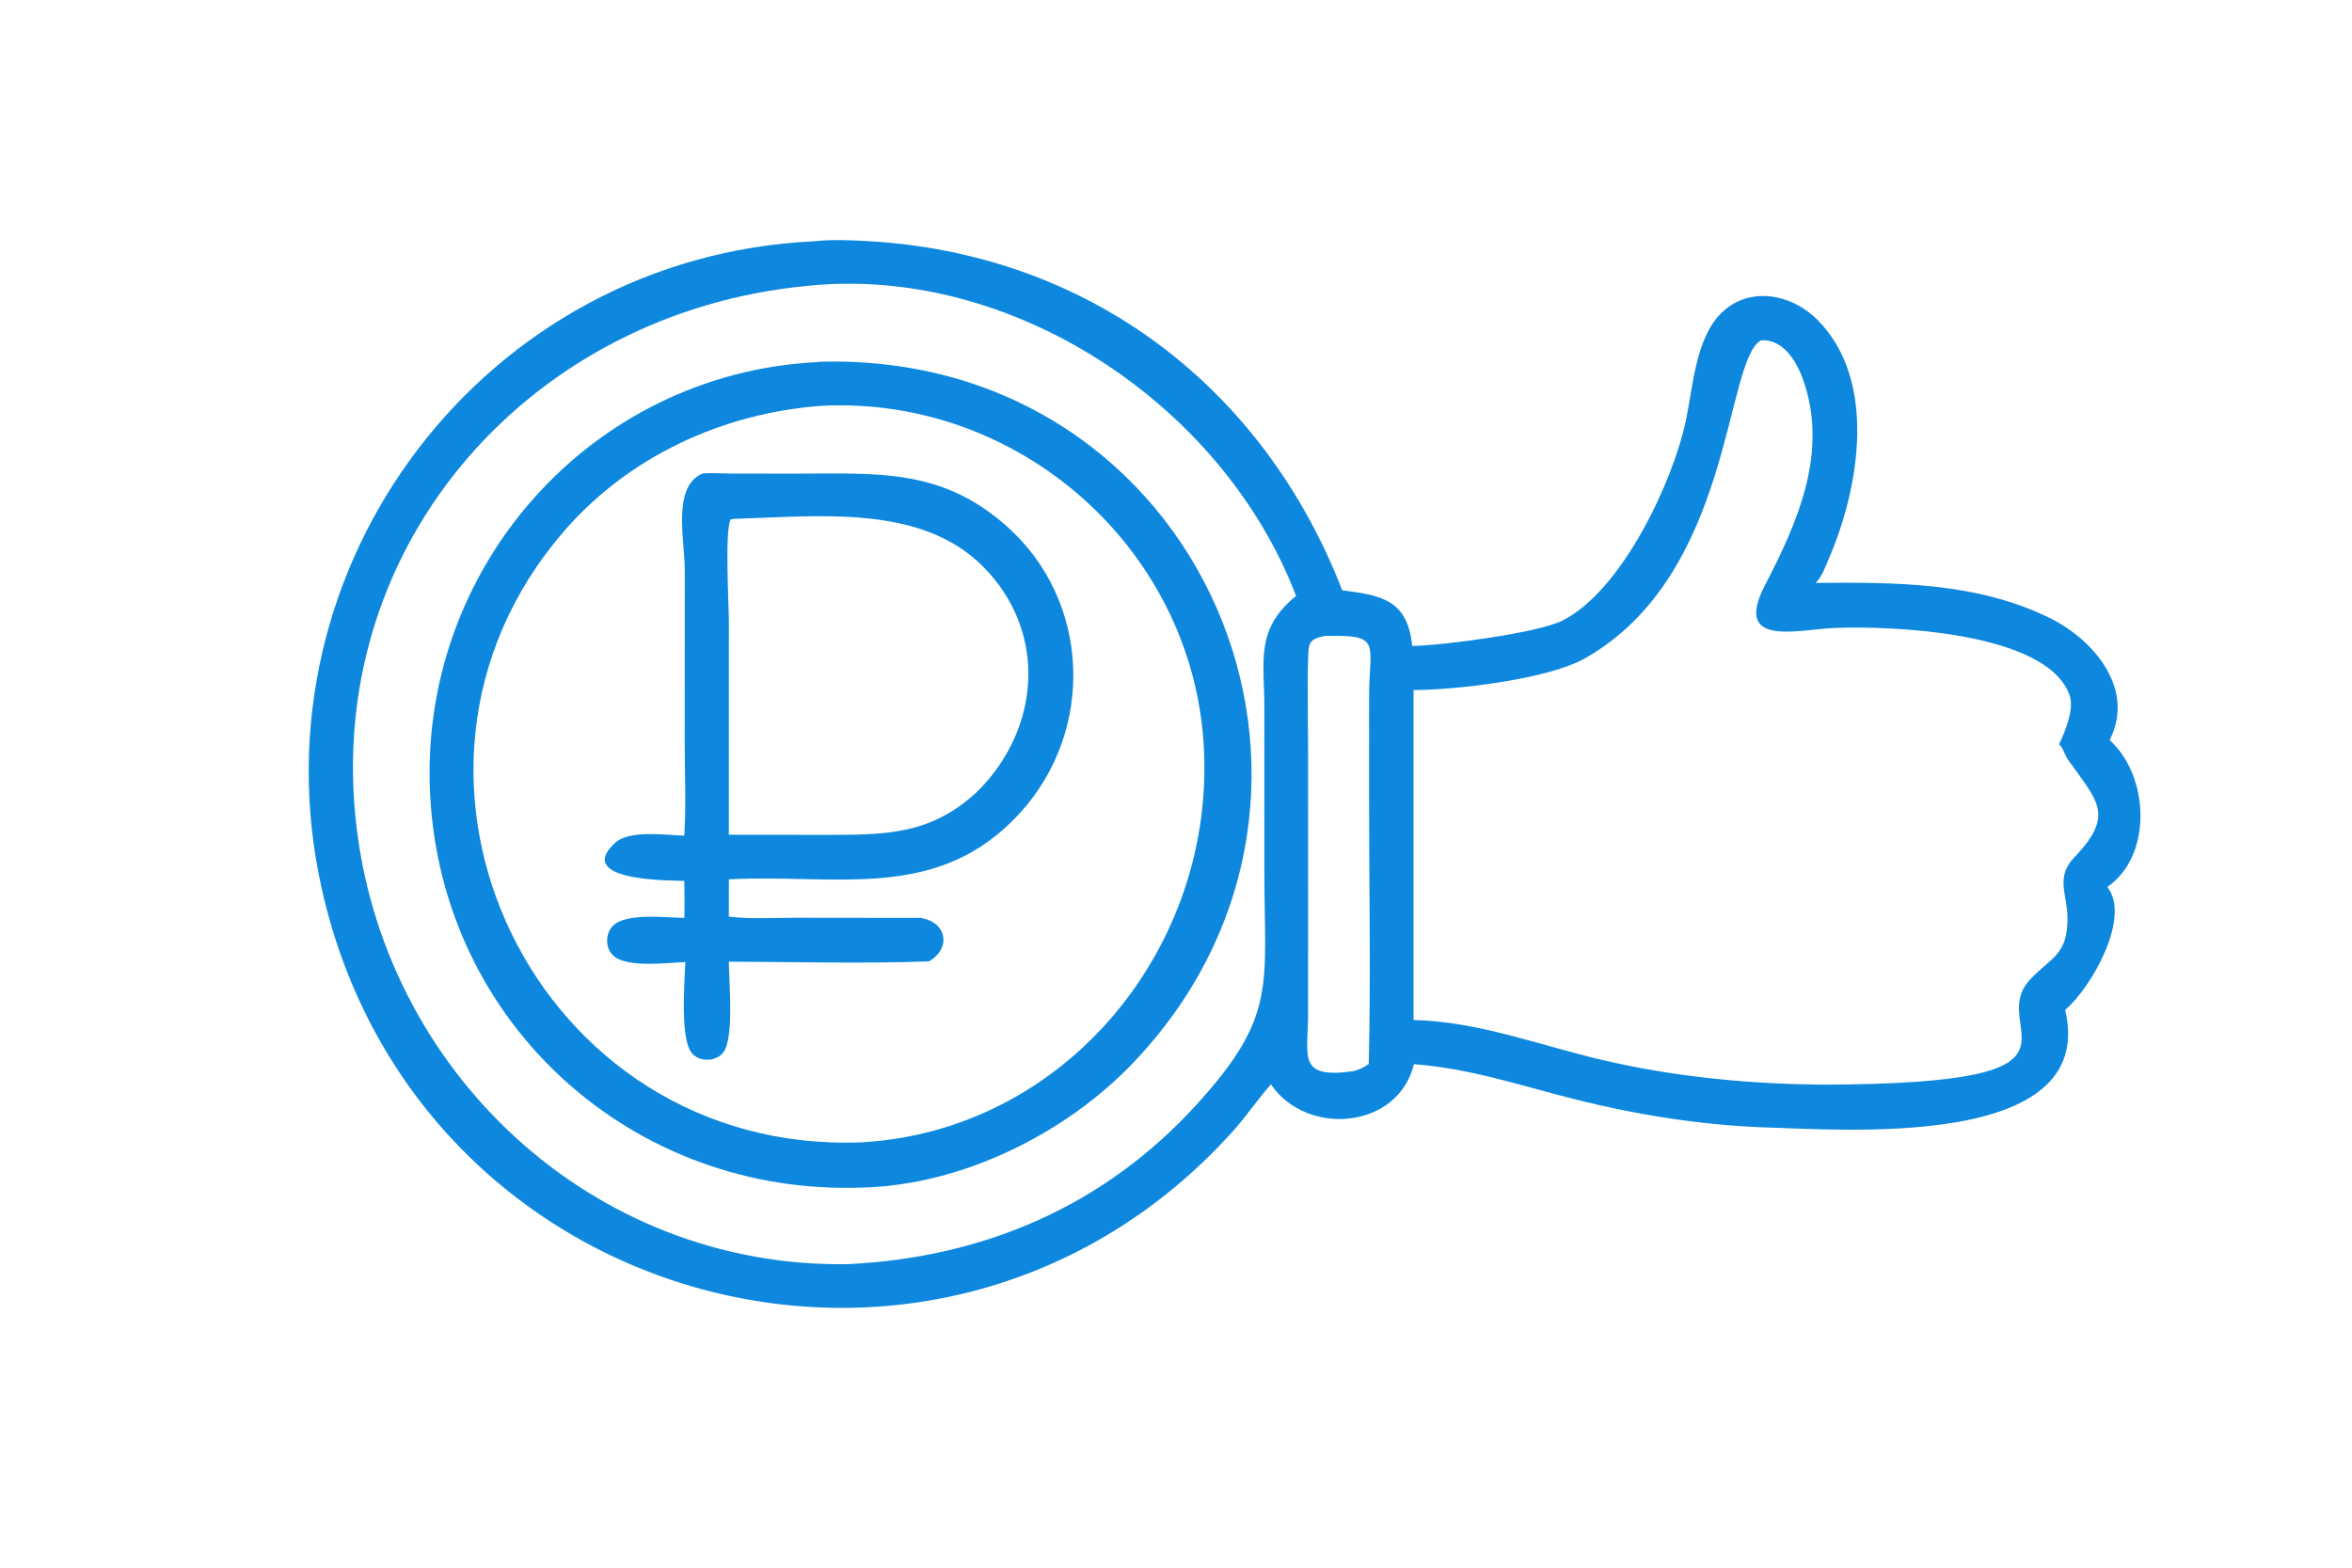
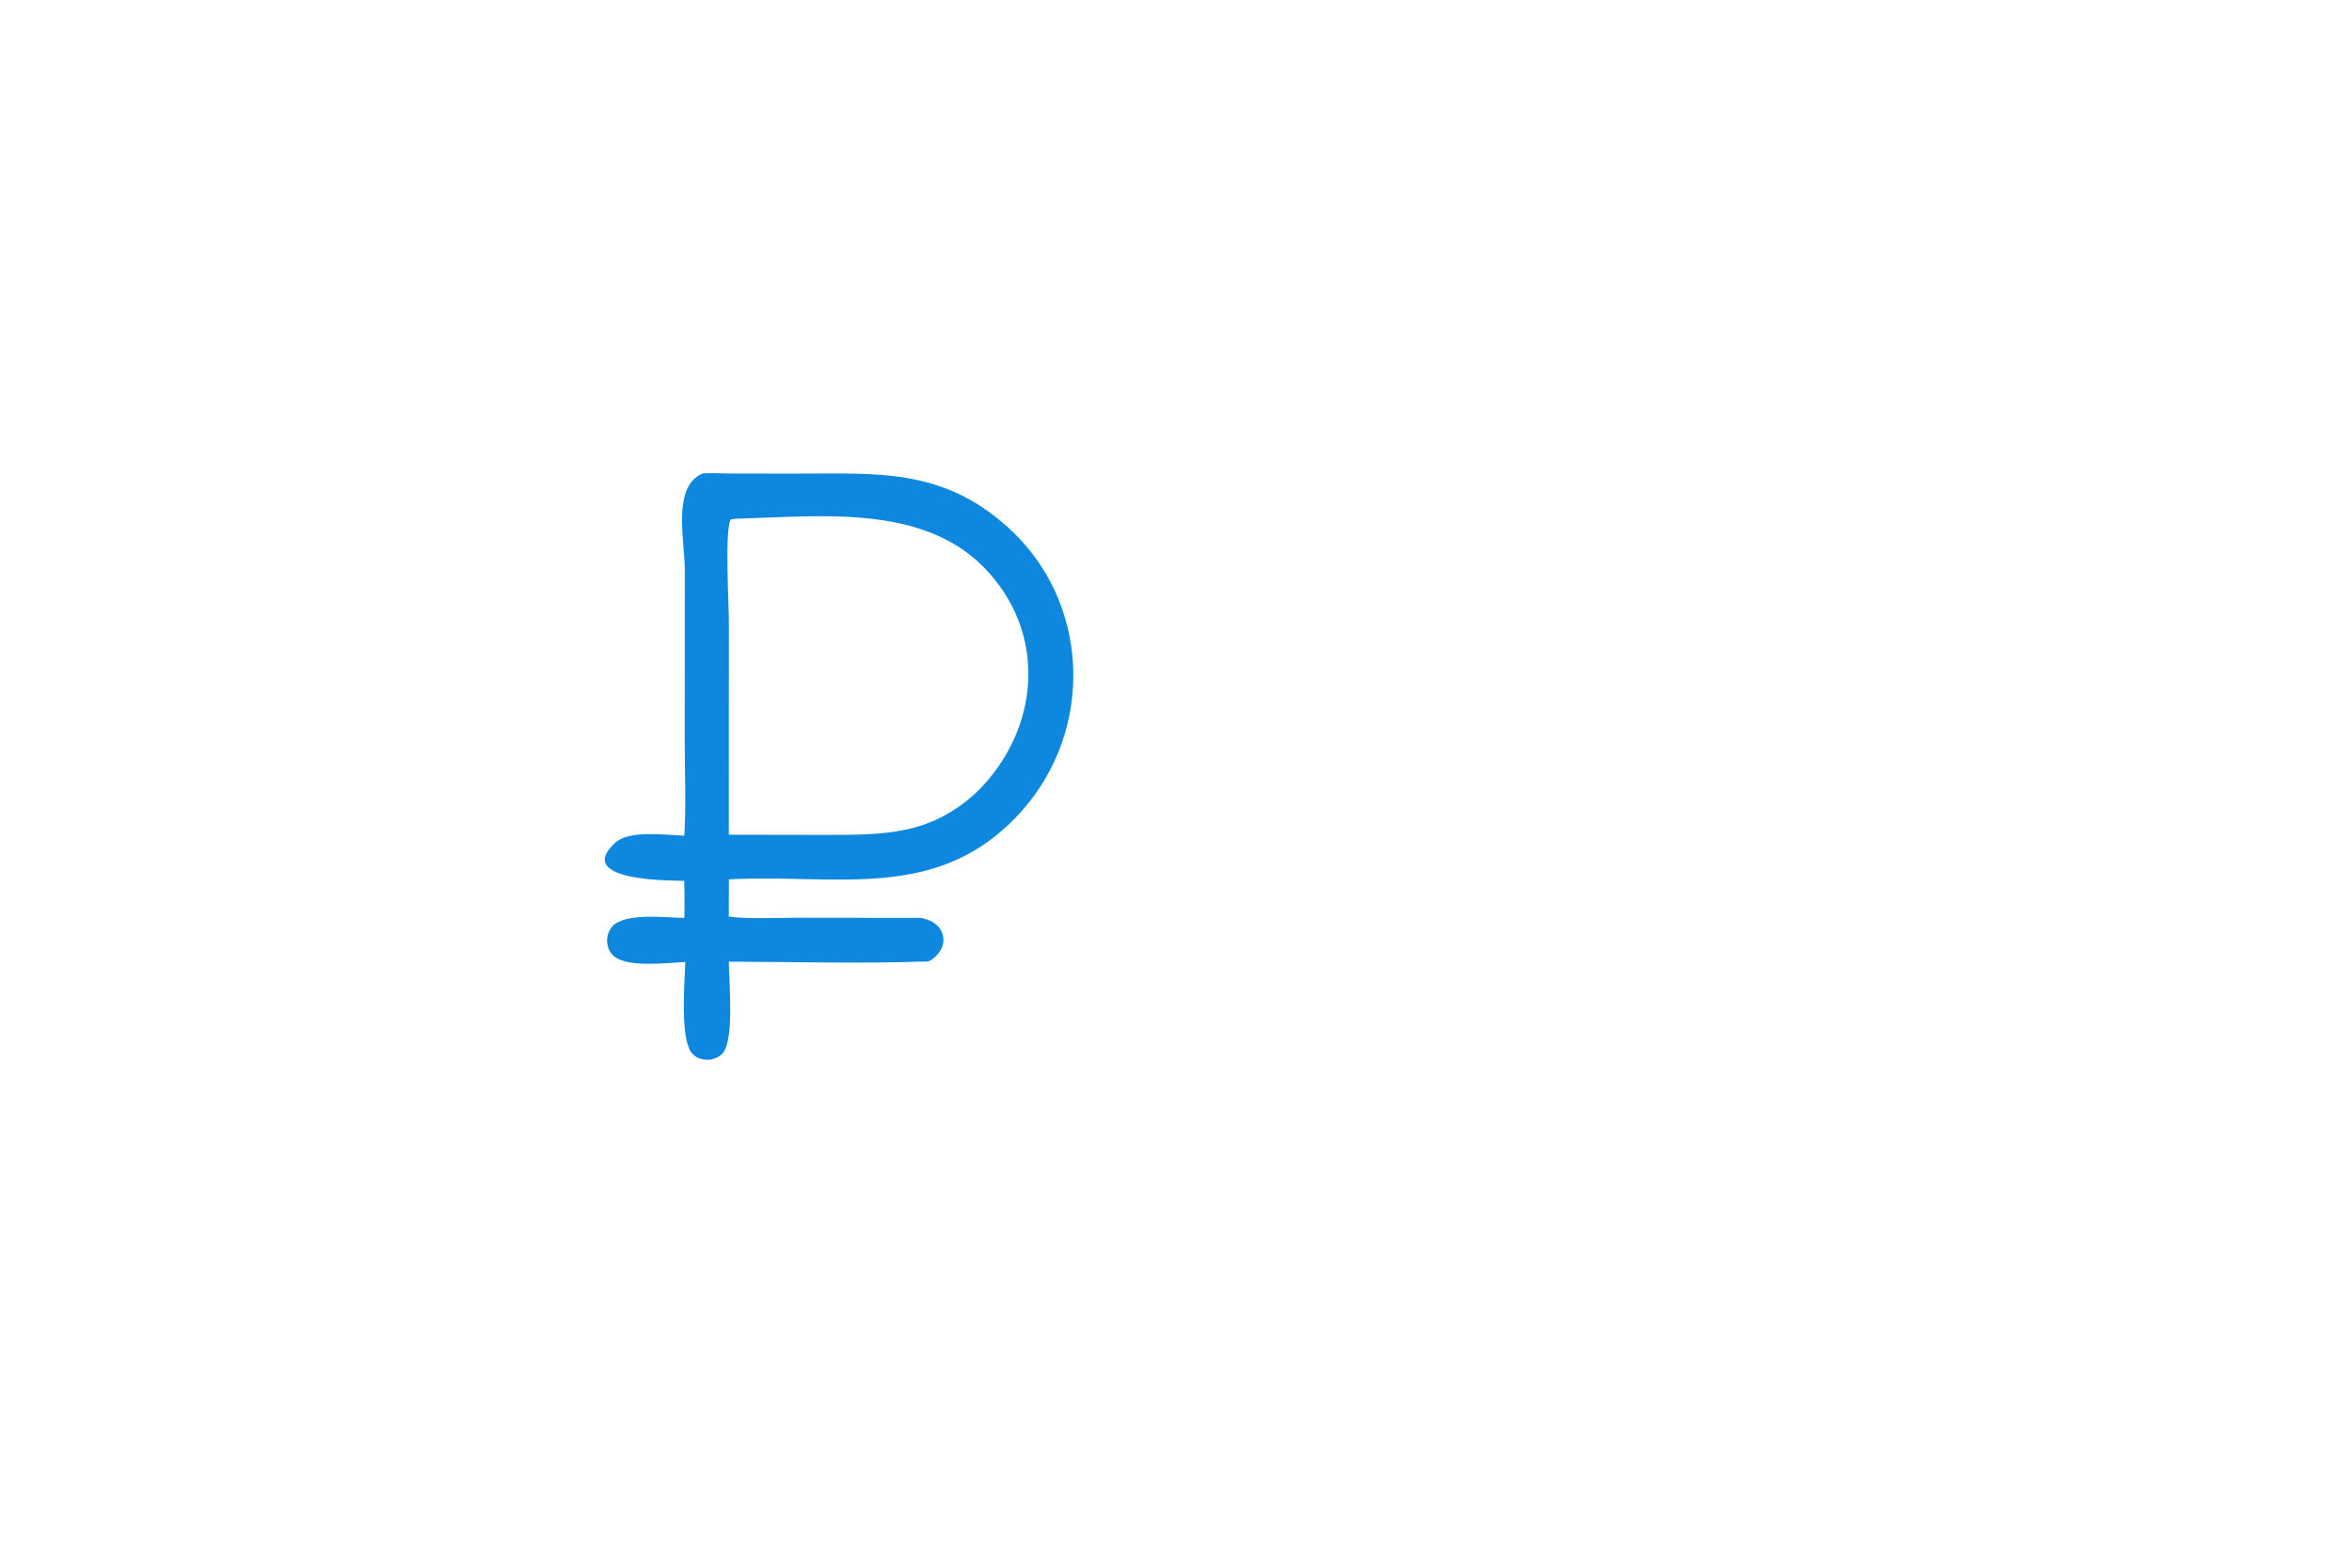
<svg xmlns="http://www.w3.org/2000/svg" width="135" height="90">
-   <path fill="#0D88DE" transform="scale(0.141 0.141)" d="M331.158 98.257C338.069 97.462 345.46 97.762 352.403 98.128C442.744 102.88 514.197 157.215 546.386 240.349C561.842 242.361 572.995 243.891 574.876 263.014L575.151 263.011C587.076 262.811 625.857 257.775 636.043 252.666C660.317 240.49 681.154 195.857 686.326 171.056C689.164 157.448 690.241 138.058 700.451 127.721C711.86 116.171 729.31 119.596 739.897 130.283C764.462 155.079 756.831 198.828 744.447 227.552C743.097 230.683 741.594 234.913 739.127 237.336C771.4 237.048 804.832 237.022 834.508 251.676C852.403 260.513 869.358 280.617 858.793 301.322C874.973 315.981 876.364 348.375 857.843 361.138C867.651 373.484 851.358 402.13 840.676 411.207C854.334 468.93 748.339 459.769 717.07 458.986C691.847 457.958 666.173 453.87 641.692 447.734C619.554 442.184 598.533 434.99 575.585 433.295C569.034 460.036 531.68 462.729 517.366 441.497C511.992 447.586 507.444 454.41 501.985 460.482C383.733 592.018 168.808 534.361 130.78 360.956C102.075 230.067 197.639 104.567 331.158 98.257ZM327.983 116.464C216.765 127.271 133.403 220.187 144.712 332.863C155.036 435.723 240.916 516.356 345.117 514.72C400.549 511.993 449.523 491.176 487.462 449.35C520.003 413.476 514.691 401.204 514.699 355.054L514.691 288.434C514.684 268.771 510.909 256.307 527.594 242.62C497.852 164.703 411.734 107.394 327.983 116.464ZM716.88 138.547C701.834 147.083 705.59 233.771 645.217 268.045C630.336 276.492 593.284 280.906 575.426 280.965L575.42 415.315C601.829 415.896 626.617 425.581 652.106 431.547C682.098 438.567 712.556 441.443 743.32 441.623C861.298 441.148 807.46 418.912 826.508 398.704C835.058 389.634 841.809 388.902 841.619 373.418C841.502 363.874 836.641 357.23 844.398 349.107C861.184 331.53 853.679 326.209 841.72 309.12C840.404 307.24 839.962 304.578 838.204 303.046C840.737 297.713 844.416 288.657 842.51 283.15C833.385 256.789 767.821 254.727 746.335 255.692C731.726 256.347 705.297 263.706 718.517 238.204C731.558 213.047 743.791 185.476 734.719 156.692C732.192 148.672 726.77 137.989 716.88 138.547ZM539.361 258.926C532.611 260.164 532.663 262.014 532.484 268.644C532.134 281.665 532.488 294.797 532.505 307.827L532.479 413.258C532.478 430.213 528.032 439.282 550.668 436.182C553.165 435.675 555.084 434.639 557.185 433.224C558.067 397.192 557.318 360.975 557.318 324.916L557.319 284.074C557.323 261.754 562.975 258.393 539.361 258.926Z" />
-   <path fill="#0D88DE" transform="scale(0.141 0.141)" d="M332.636 147.419C333.138 147.345 333.616 147.295 334.123 147.282C489.28 143.273 566.11 322.943 461.229 432.805C433.58 461.768 391.317 482.574 350.977 483.525C257.809 486.97 179.992 417.239 175.099 323.635C170.279 231.446 240.238 152.172 332.636 147.419ZM334.397 165.233C294.269 168.183 255.899 185.79 229.458 216.438C143.684 315.86 218.049 470.305 350.742 465.117C434.2 460.336 495.002 385.156 490.003 303.234C485.102 222.92 414.479 161.073 334.397 165.233Z" />
  <path fill="#0D88DE" transform="scale(0.141 0.141)" d="M286.032 192.761C289.942 192.441 293.905 192.815 297.823 192.823L323.984 192.836C357.327 192.846 383.261 190.561 409.973 214.4C443.948 244.721 445.766 297.014 415.659 330.514C382.136 367.815 340.554 355.645 296.722 358.037L296.682 373.206C305.64 374.304 315.251 373.669 324.3 373.667L374.648 373.723C385.654 375.393 387.248 386.278 378.112 391.432C351.036 392.415 323.795 391.625 296.699 391.553C296.715 400.043 299.06 423.454 294.145 428.872C291.093 432.236 285.078 432.394 281.912 429.106C276.645 423.636 278.734 399.77 278.965 391.673C271.672 392.023 255.386 394.137 249.776 389.201C246.317 386.157 246.306 380.192 249.502 376.95C254.802 371.576 271.185 373.623 278.568 373.737C278.732 368.706 278.654 363.696 278.546 358.664C275.769 358.414 232.896 359.418 250.375 343.175C256.16 337.8 270.917 340.032 278.56 340.241C279.345 327.552 278.732 314.47 278.727 301.738L278.768 232.541C278.758 219.601 273.46 198.124 286.032 192.761ZM299.27 211.228L297.488 211.464C294.931 215.408 296.714 246.528 296.713 253.074L296.694 339.865L335.424 339.937C360.06 339.898 378.711 340.166 397.82 322.311C423.606 296.766 426.574 257.256 400.231 230.723C374.858 205.168 333.256 210.276 299.27 211.228Z" />
</svg>